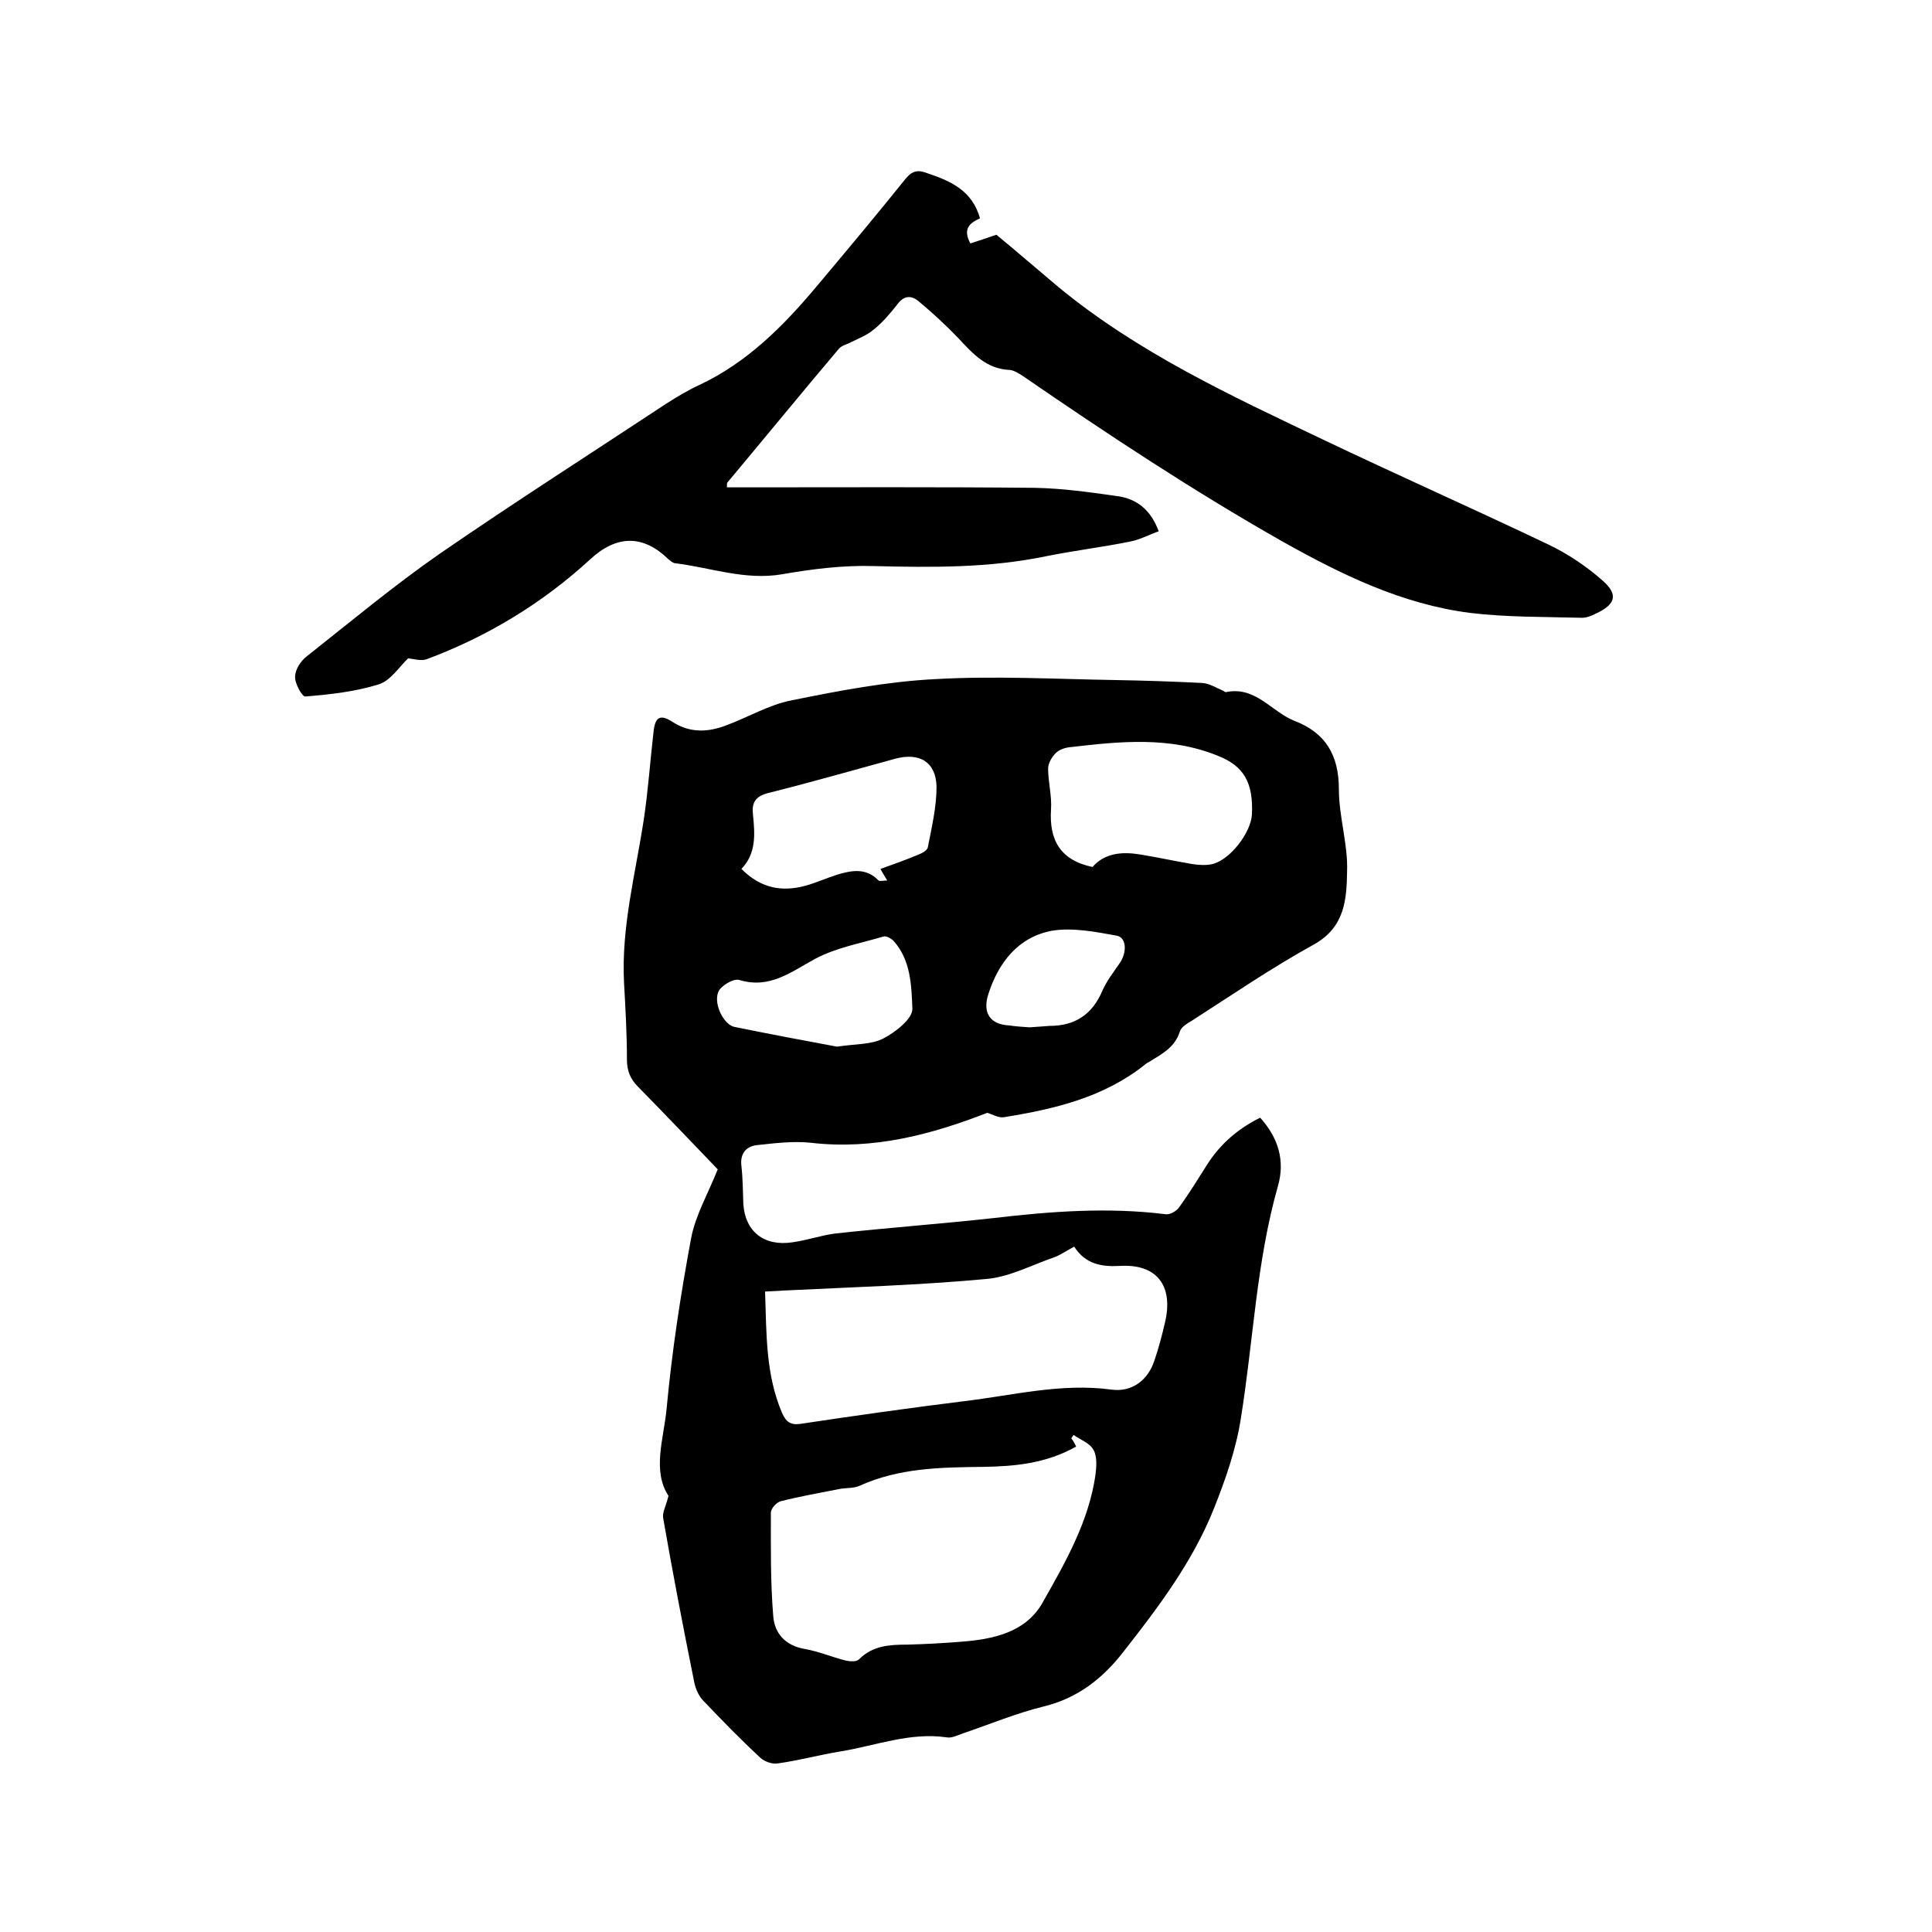
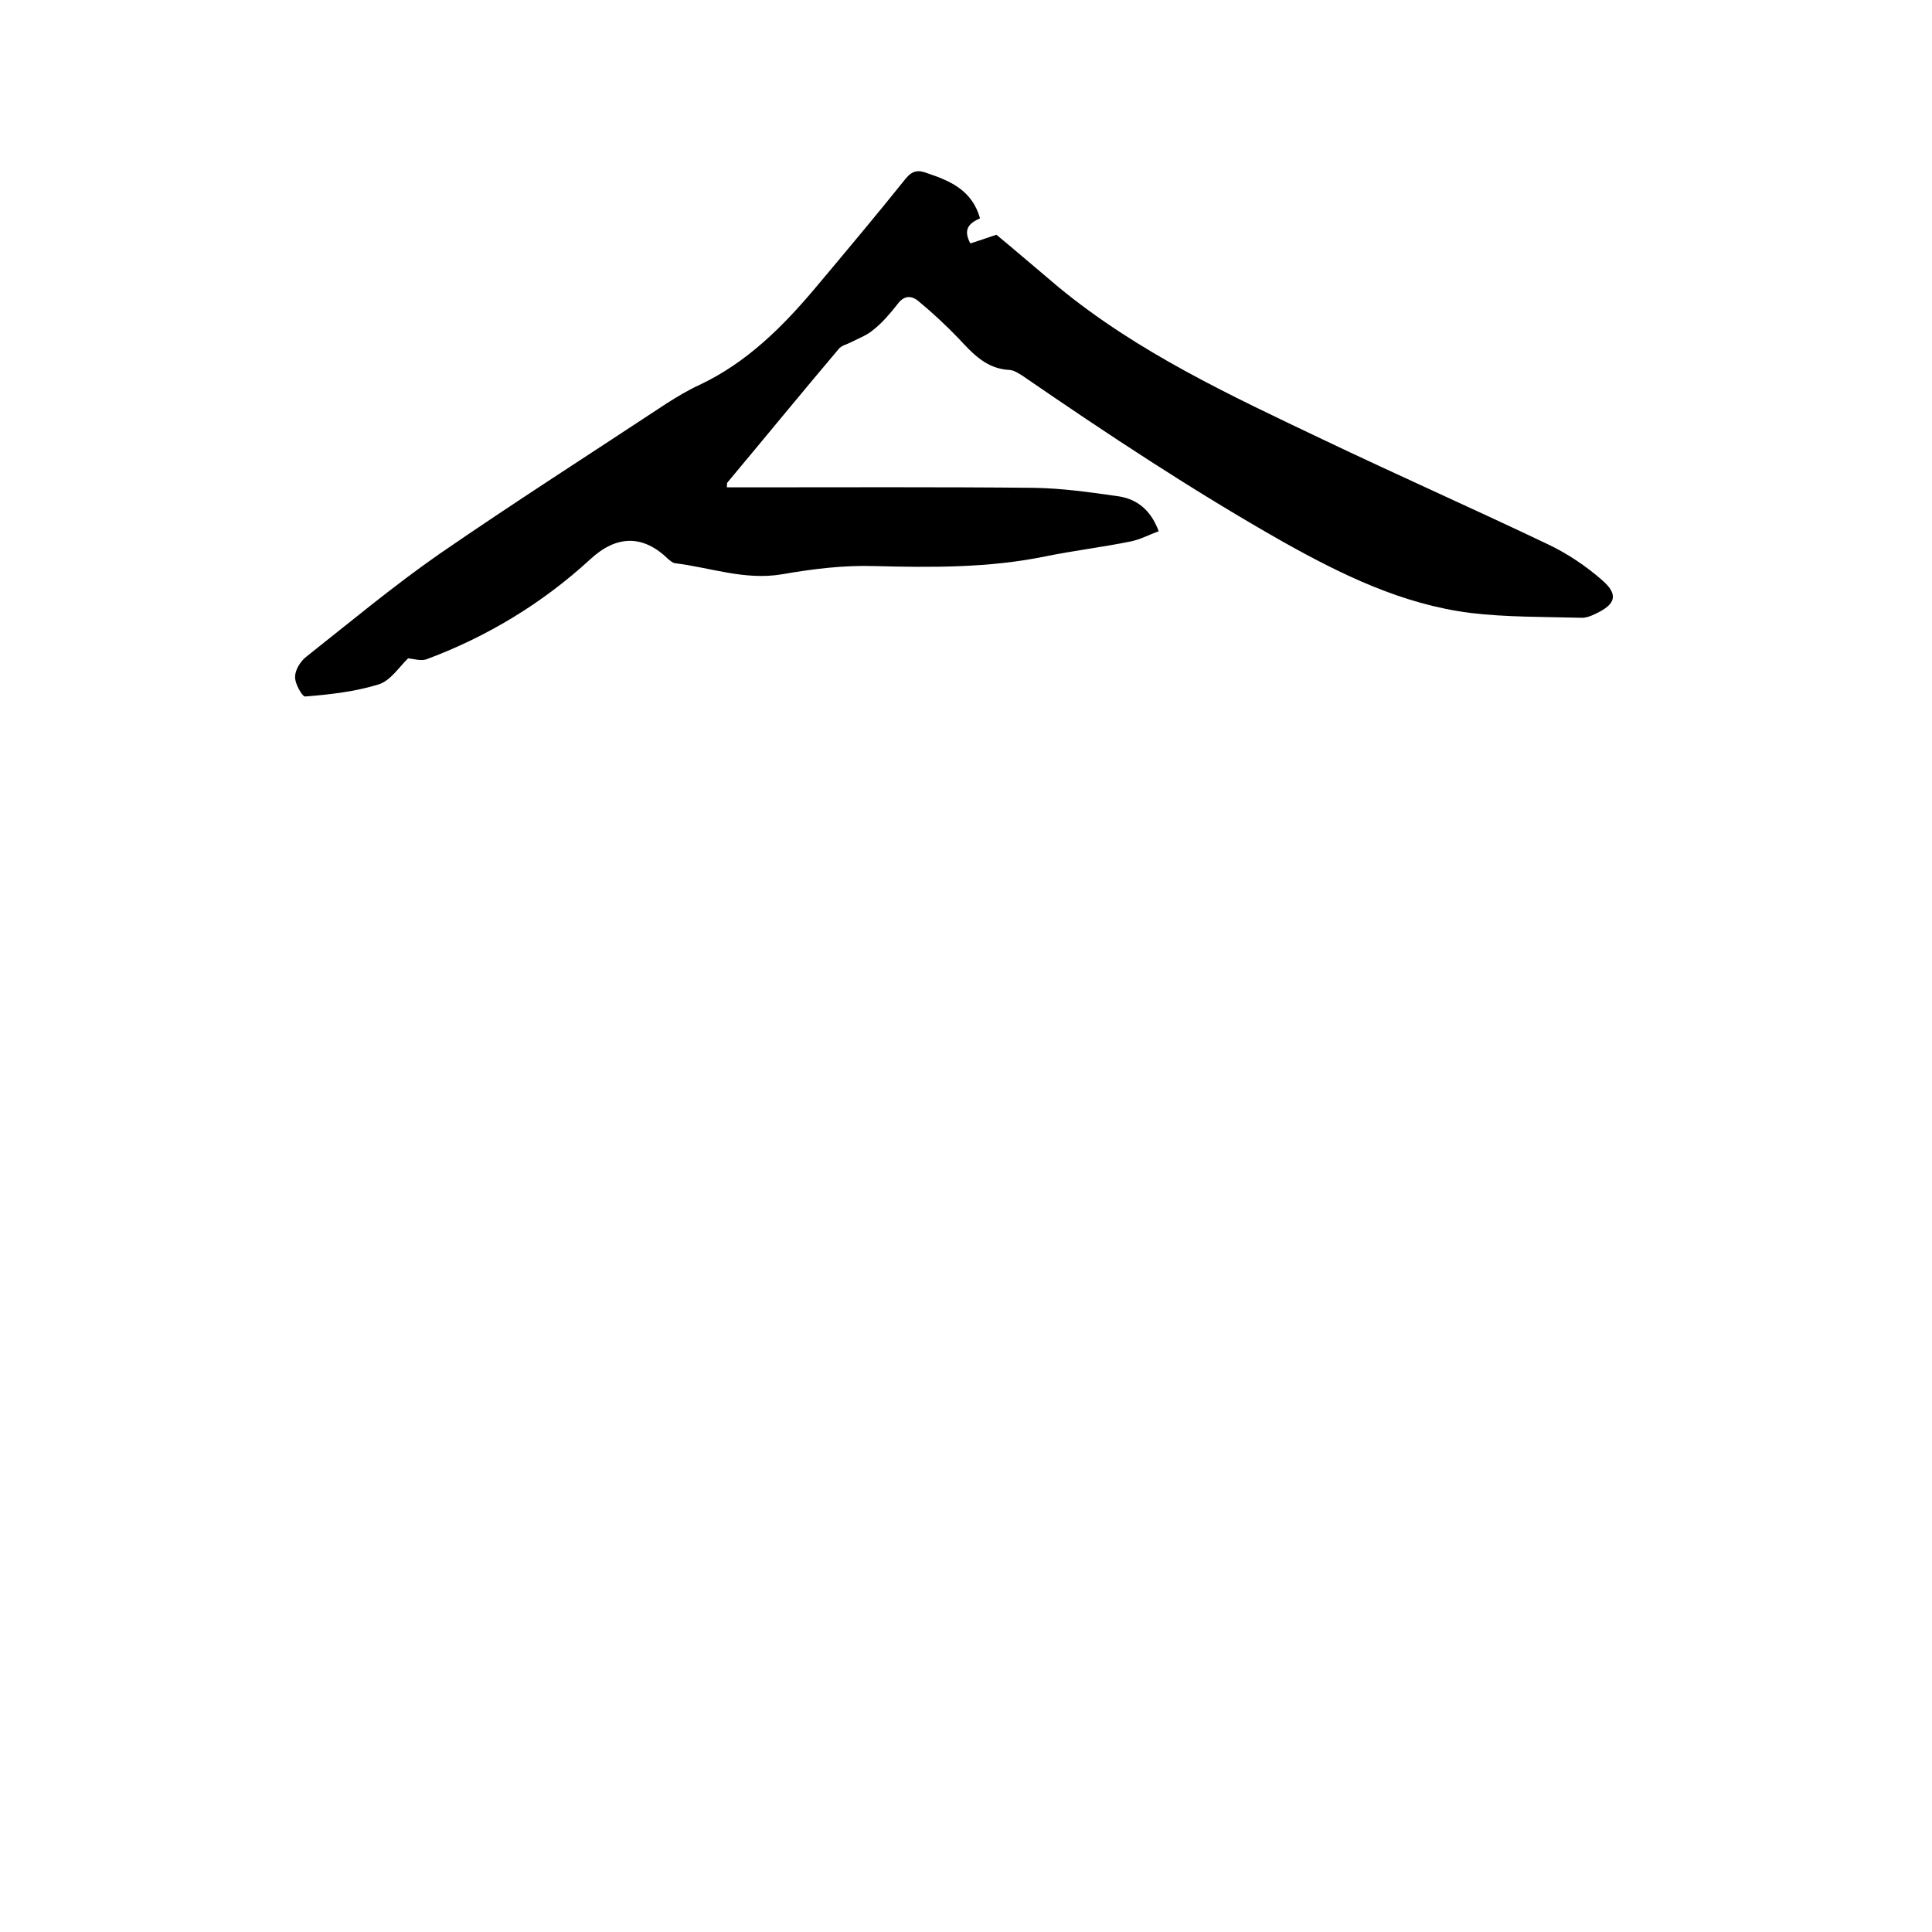
<svg xmlns="http://www.w3.org/2000/svg" enable-background="new 0 0 400 400" viewBox="0 0 400 400">
-   <path d="m204.4 230.4c-11.6 4.5-23.5 7.7-36.5 6.2-3.7-.4-7.6.1-11.3.5-2.2.3-3.4 1.8-3.1 4.3.3 2.6.3 5.3.4 7.9.4 5.7 4.3 8.8 10.2 7.9 2.9-.4 5.8-1.4 8.7-1.8 10.9-1.2 21.9-2 32.8-3.2 11.9-1.4 23.8-2.3 35.8-.8.9.1 2.2-.7 2.7-1.4 2.1-2.9 4-6 5.9-9 2.7-4.2 6.3-7.3 10.9-9.6 3.7 4.1 5.2 8.8 3.7 14.1-4.5 15.8-5.1 32.1-7.7 48.2-1 6.4-3.2 12.7-5.6 18.7-4.4 11-11.5 20.4-18.8 29.7-4.2 5.4-9.4 9.5-16.4 11.2-5.7 1.4-11.2 3.7-16.8 5.6-1.1.4-2.3 1-3.3.8-7.6-1.1-14.6 1.7-21.9 2.9-4.4.7-8.7 1.9-13.1 2.5-1.1.2-2.7-.4-3.5-1.1-4.1-3.8-8-7.8-11.9-11.9-.9-.9-1.5-2.3-1.8-3.5-2.3-11.4-4.5-22.8-6.5-34.3-.2-1.2.6-2.5 1.1-4.6-3.4-5.2-1-11.8-.4-17.9 1.1-11.9 2.9-23.7 5.1-35.5.9-4.7 3.5-9.2 5.5-14.2-5.2-5.4-10.8-11.3-16.5-17.1-1.6-1.6-2.3-3.3-2.3-5.6 0-5.3-.3-10.6-.6-15.9-.6-11.6 2.4-22.7 4.1-33.9.9-6 1.3-12 2-18 .3-3.2 1.4-3.8 4-2.1 3.6 2.3 7.3 2.1 11 .7 4.6-1.7 8.9-4.3 13.6-5.2 9.8-2 19.8-3.9 29.8-4.4 12.4-.7 24.9 0 37.4.2 5.9.1 11.8.3 17.8.6 1.5.1 2.9 1 4.3 1.6.2.1.4.3.6.3 6.1-1.3 9.4 4 14.1 5.9 6.6 2.5 9.3 7.2 9.3 14.2 0 5.7 1.9 11.4 1.7 17-.1 5.7-.4 11.5-6.8 15.1-8.7 4.8-16.9 10.4-25.3 15.8-1 .6-2.2 1.3-2.5 2.2-1 3.3-3.7 4.7-6.3 6.3-.3.2-.6.3-.8.5-8.6 6.9-18.8 9.3-29.3 11-1.2.2-2.4-.6-3.5-.9zm18.4 69.1c-6.2 3.5-12.7 4.1-19.3 4.2-8.7.1-17.3.2-25.5 3.9-1.3.6-2.9.4-4.3.7-4 .8-8.1 1.5-12 2.5-.9.2-2.1 1.5-2.1 2.4 0 7.2-.1 14.3.5 21.5.3 3.5 2.5 6 6.5 6.7 2.9.5 5.7 1.7 8.5 2.4.9.2 2.3.3 2.8-.3 2.8-2.8 6.3-3 10-3 3.7-.1 7.4-.3 11.1-.6 6.6-.5 13.3-1.9 16.8-8 4.7-8.3 9.6-16.8 11-26.5.2-1.7.4-3.8-.4-5.2-.7-1.4-2.7-2.1-4.1-3.1-.2.2-.4.5-.5.7.4.5.7 1 1 1.7zm-.4-41.4c-1.5.8-2.8 1.7-4.1 2.2-4.7 1.6-9.3 4.1-14.1 4.5-14 1.3-28 1.7-42.1 2.4-1.1.1-2.2.1-3.7.2.3 8.7.1 17.1 3.5 25.1.8 1.8 1.7 2.6 3.8 2.3 11.3-1.7 22.6-3.3 33.9-4.7 10.1-1.2 20.1-3.8 30.5-2.4 4.3.6 7.6-2 8.9-6 .9-2.6 1.6-5.3 2.2-7.9 1.8-7.6-1.7-12.2-9.4-11.7-3.8.2-7.1-.4-9.4-4zm3.8-78.6c2.5-2.9 6.1-3.2 9.8-2.6s7.3 1.4 10.9 2c1.3.2 2.8.3 4.1 0 3.7-.9 8-6.5 8.2-10.3.3-6.6-1.7-10-7-12.1-10-4.1-20.4-3-30.7-1.8-1 .1-2.2.5-2.9 1.2-.8.8-1.6 2.1-1.6 3.2 0 2.8.8 5.7.6 8.5-.4 6.3 1.9 10.5 8.6 11.9zm-43.9.4c2.8-1 5.3-1.9 7.7-2.9.8-.3 2-.9 2.1-1.6.8-4.1 1.8-8.3 1.8-12.5-.1-5.1-3.5-7.2-8.6-5.8-8.8 2.4-17.5 4.9-26.3 7.1-2.7.7-3.4 2.1-3.1 4.5.4 4 .7 8-2.4 11.2 4 4 8.3 4.8 13.2 3.5 2.2-.6 4.4-1.6 6.6-2.3 3-.9 6-1.5 8.6 1.2.2.2.9 0 1.8 0-.6-1-1-1.6-1.4-2.4zm-9 36.8c3.9-.6 7.1-.4 9.6-1.7s6.1-4.1 6-6.2c-.2-4.7-.3-10-3.9-14-.5-.5-1.5-1.1-2.1-.9-4.7 1.4-9.8 2.3-14.1 4.6-5 2.7-9.4 6.3-15.7 4.4-1.2-.4-3.9 1.2-4.4 2.5-1 2.6 1.2 6.7 3.3 7.2 7.4 1.5 14.8 2.9 21.3 4.1zm39.9-4c1.3-.1 2.7-.2 4.1-.3 5.2 0 8.8-2.3 10.9-7.2.9-2.1 2.4-4 3.7-5.9 1.5-2.3 1.3-5.3-.8-5.6-4.4-.8-9.1-1.7-13.3-1-7 1.3-11.1 6.6-13.2 13.2-1.2 3.8.4 6.2 4.3 6.4 1.3.2 2.8.3 4.3.4z" />
  <path d="m202.9 45.2c-2.2 1-3.6 2.2-2 5.2 1.6-.5 3.3-1.1 5.4-1.8 4 3.3 8.4 7.1 12.8 10.8 16.5 13.6 35.7 22.5 54.8 31.6 15.5 7.4 31.1 14.3 46.6 21.7 4 1.9 7.9 4.5 11.3 7.5 3.3 2.9 2.7 4.9-1.3 6.8-1 .5-2.2 1-3.3.9-7.6-.2-15.3-.1-22.8-1-14.1-1.8-26.6-7.9-38.9-14.8-18.5-10.5-36.2-22.2-53.8-34.3-.8-.5-1.7-1.1-2.6-1.2-4.9-.2-7.7-3.4-10.7-6.6-2.6-2.7-5.4-5.3-8.3-7.7-1.5-1.2-3-1.1-4.3.7-1.5 1.9-3.1 3.8-5 5.3-1.3 1.1-2.9 1.7-4.5 2.5-.9.5-2.1.7-2.7 1.5-7.7 9.1-15.3 18.4-23 27.6-.1.1-.1.4-.1 1h3.7c20 0 40-.1 60 .1 5.7.1 11.4.9 17 1.7 4 .5 7 2.7 8.7 7.3-2 .7-3.8 1.7-5.8 2.1-5.9 1.2-11.8 1.9-17.7 3.1-11.7 2.4-23.5 2.3-35.4 2-6.4-.2-12.8.6-19.1 1.7-7.7 1.3-14.8-1.4-22.2-2.3-.5-.1-.9-.5-1.3-.8-5.2-5.1-10.7-5.1-16.2 0-9.9 9.1-21.3 16-33.9 20.7-1.2.4-2.7-.1-3.8-.2-1.8 1.7-3.6 4.6-6.1 5.4-4.9 1.5-10.1 2.1-15.2 2.5-.6.1-2.2-2.7-2.1-4.1 0-1.5 1.2-3.3 2.4-4.2 9.1-7.2 18.1-14.7 27.6-21.3 15.4-10.6 31.2-20.7 46.8-31 2.2-1.4 4.5-2.8 6.9-3.9 9.8-4.6 17.3-12.1 24.1-20.2 6.3-7.5 12.5-14.9 18.6-22.5 1.4-1.7 2.6-1.9 4.6-1.1 4.8 1.6 9.2 3.6 10.8 9.3z" />
</svg>